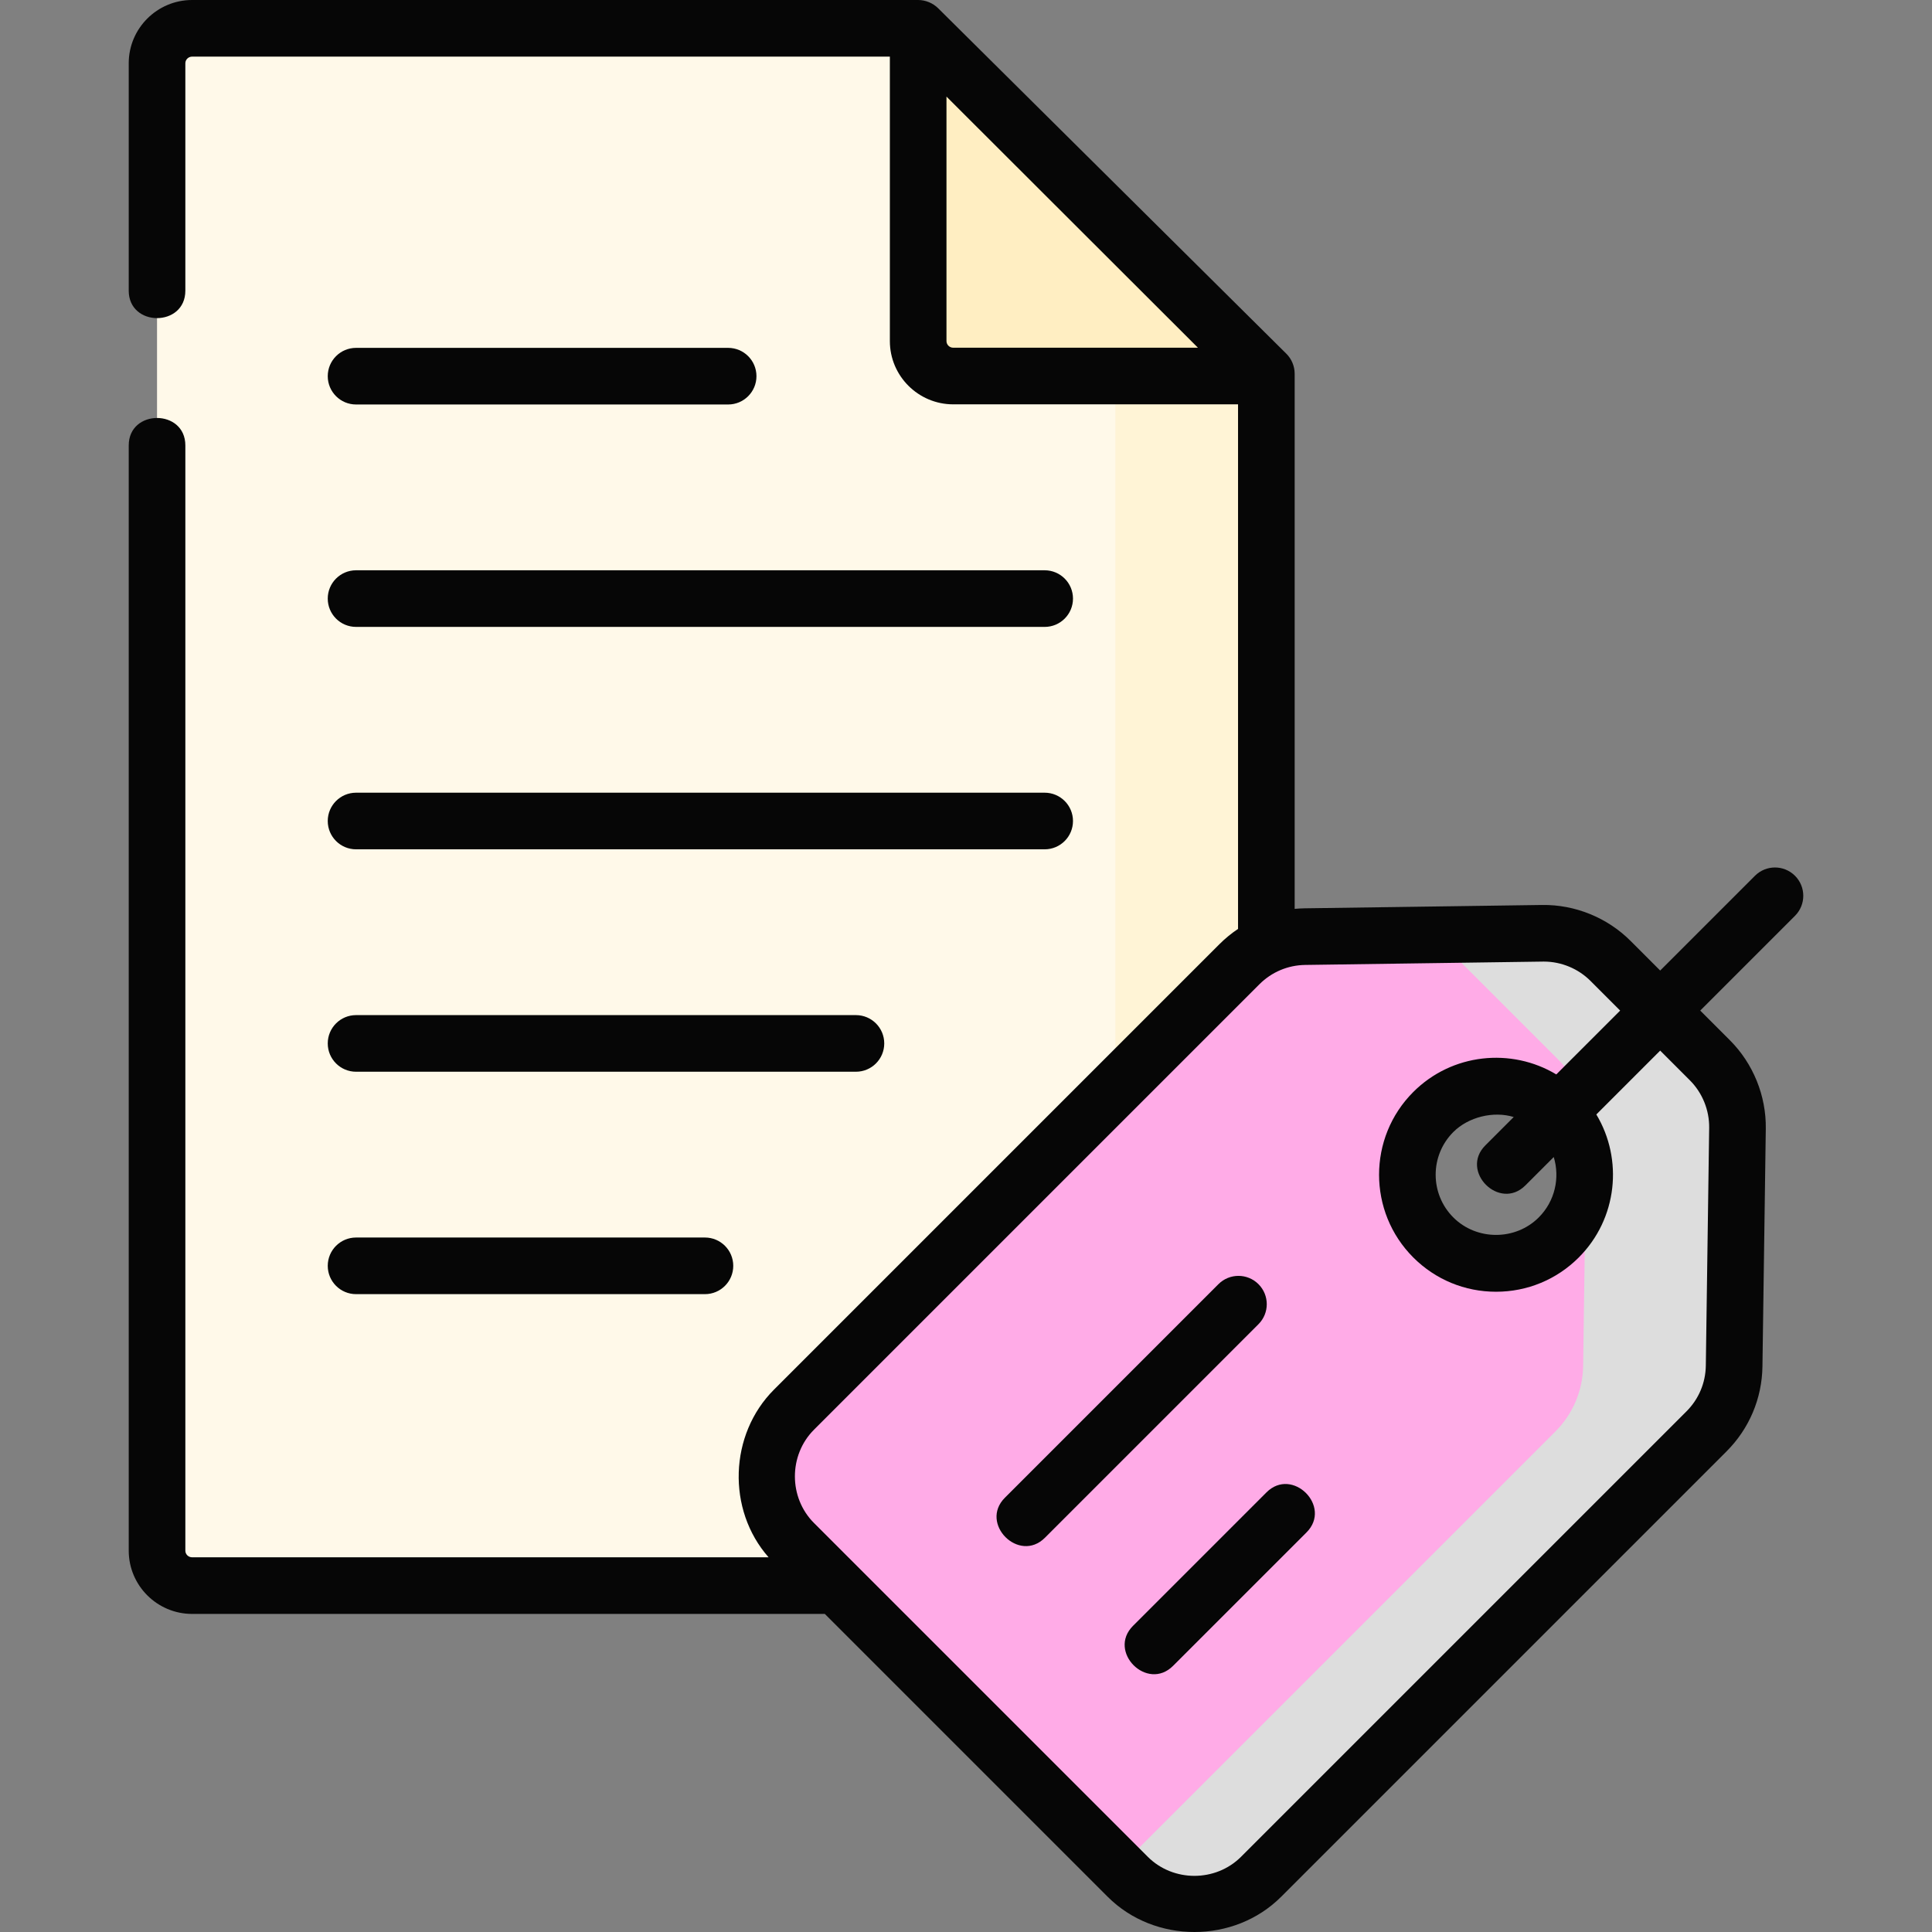
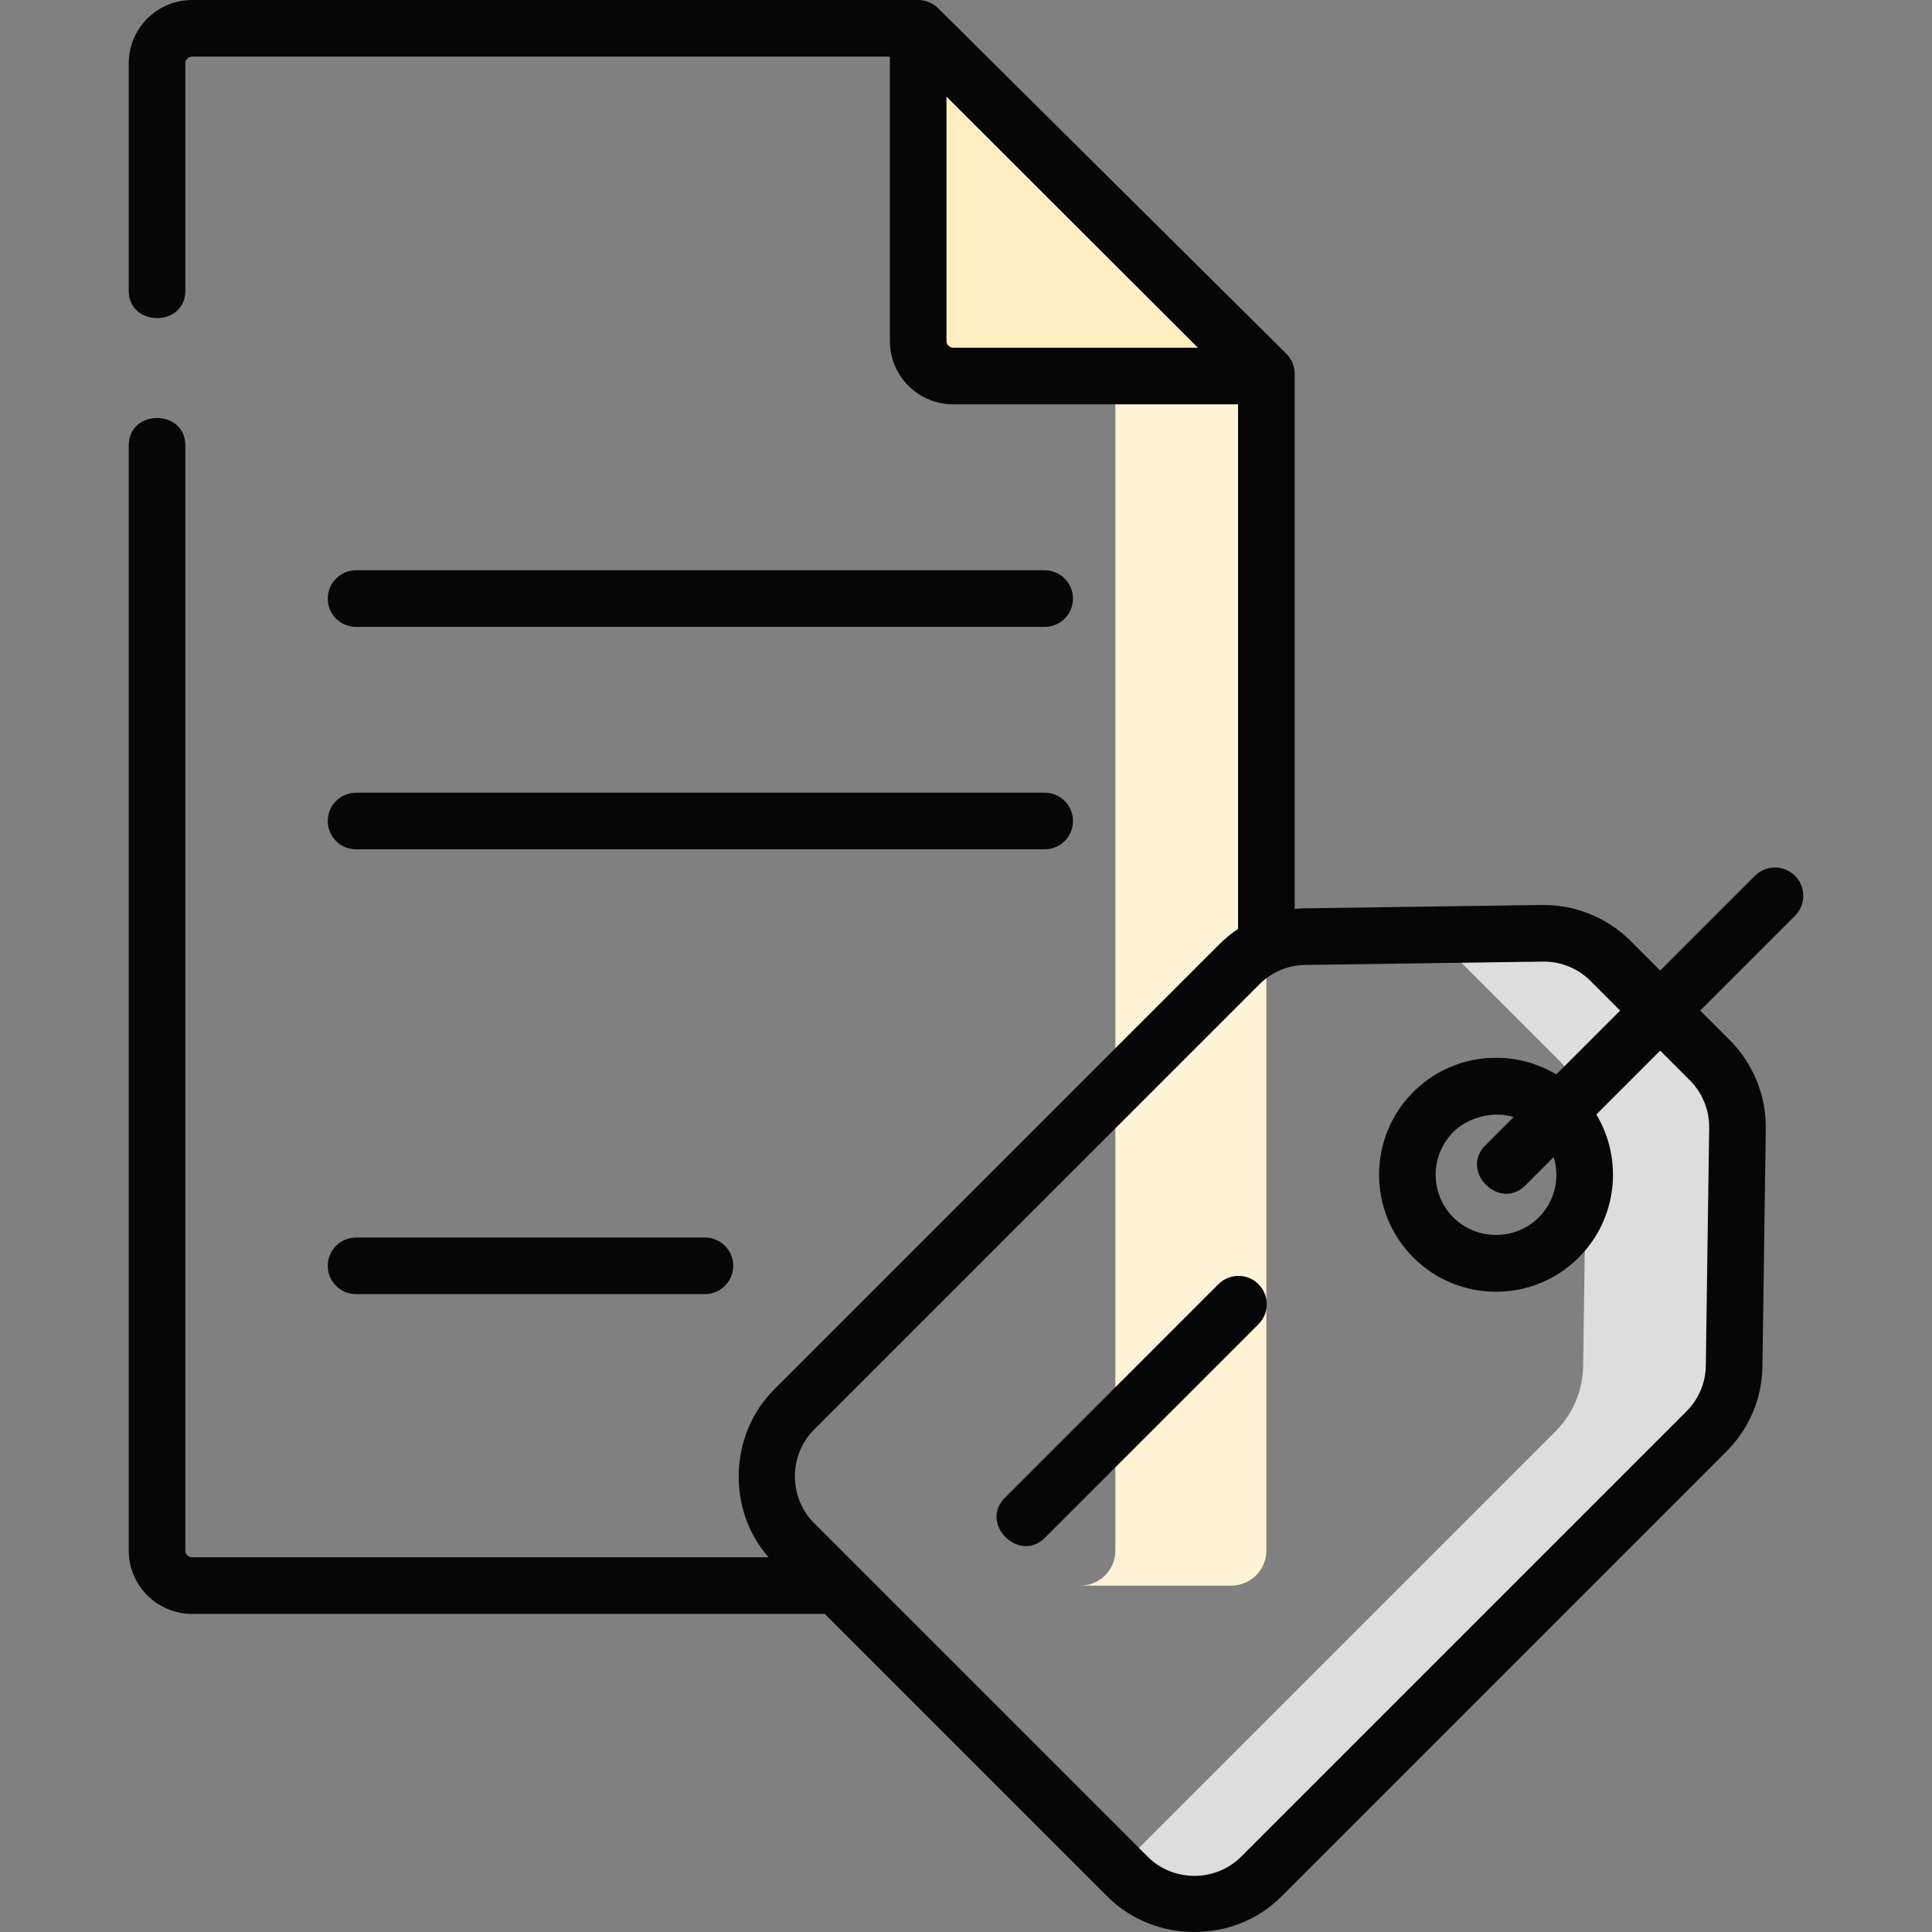
<svg xmlns="http://www.w3.org/2000/svg" version="1.1" width="512" height="512" x="0" y="0" viewBox="0 0 511.809 511.809" style="enable-background:new 0 0 512 512" xml:space="preserve" class="">
  <rect x="0" y="0" width="511.809" height="511.809" fill="#808080" stroke="none" />
  <g>
    <g>
      <g>
        <g>
          <g>
            <g>
              <g>
                <g>
                  <g>
                    <g>
                      <g>
                        <g>
                          <g>
-                             <path d="m50.897 7.5h192.337l92.237 91.514v311.771c0 5.115-4.162 9.261-9.297 9.261h-275.277c-5.134 0-9.297-4.146-9.297-9.261v-394.024c0-5.115 4.162-9.261 9.297-9.261z" fill="#fff9e9" data-original="#fff9e9" class="" />
-                           </g>
+                             </g>
                        </g>
                      </g>
                    </g>
                    <path d="m295.224 59.083.247 39.932v311.771c0 5.115-4.162 9.261-9.297 9.261h40c5.134 0 9.297-4.146 9.297-9.261v-311.772z" fill="#fff4d6" data-original="#fff4d6" class="" />
                    <path d="m243.234 7.5v82.854c0 5.115 4.162 9.261 9.297 9.261h82.94z" fill="#ffeec2" data-original="#ffeec2" />
                  </g>
                </g>
              </g>
            </g>
          </g>
        </g>
        <g>
          <g>
-             <path d="m459.391 361.871.887-62.982c.095-6.746-2.543-13.244-7.314-18.015l-26.323-26.323c-4.771-4.771-11.269-7.409-18.015-7.314l-62.982.887c-6.502.092-12.713 2.715-17.311 7.314l-118.001 118.002c-9.755 9.755-9.755 25.571 0 35.326l88.417 88.417c9.755 9.755 25.571 9.755 35.326 0l118.001-118.001c4.6-4.598 7.224-10.809 7.315-17.311zm-79.692-34.054c-9.177-9.177-9.177-24.057 0-33.234s24.057-9.177 33.234 0 9.177 24.057 0 33.234-24.057 9.177-33.234 0z" fill="#ffabe7" data-original="#ffabe7" />
            <g>
              <path d="m452.965 280.874-26.323-26.323c-4.771-4.771-11.269-7.409-18.015-7.314l-34.743.489c4.795.961 9.245 3.312 12.757 6.825l26.323 26.323c4.771 4.771 7.409 11.269 7.314 18.015l-.887 62.982c-.092 6.502-2.715 12.713-7.314 17.311l-115.664 115.665 2.337 2.337c9.755 9.755 25.571 9.755 35.326 0l118.001-118.001c4.598-4.598 7.222-10.809 7.314-17.311l.887-62.982c.095-6.747-2.543-13.245-7.313-18.016z" fill="#dddddd" data-original="#ff94e1" />
            </g>
          </g>
        </g>
      </g>
      <g fill="#060606">
        <path d="m94.324 342.834h92.423c4.142 0 7.5-3.358 7.5-7.5s-3.358-7.5-7.5-7.5h-92.423c-4.142 0-7.5 3.358-7.5 7.5s3.358 7.5 7.5 7.5z" fill="#060606" data-original="#060606" class="" />
-         <path d="m94.324 283.914h132.423c4.142 0 7.5-3.358 7.5-7.5s-3.358-7.5-7.5-7.5h-132.423c-4.142 0-7.5 3.358-7.5 7.5s3.358 7.5 7.5 7.5z" fill="#060606" data-original="#060606" class="" />
        <path d="m94.324 224.994h182.423c4.142 0 7.5-3.358 7.5-7.5s-3.358-7.5-7.5-7.5h-182.423c-4.142 0-7.5 3.358-7.5 7.5s3.358 7.5 7.5 7.5z" fill="#060606" data-original="#060606" class="" />
        <path d="m94.324 166.074h182.423c4.142 0 7.5-3.358 7.5-7.5s-3.358-7.5-7.5-7.5h-182.423c-4.142 0-7.5 3.358-7.5 7.5s3.358 7.5 7.5 7.5z" fill="#060606" data-original="#060606" class="" />
-         <path d="m94.324 107.154h98.571c4.142 0 7.5-3.358 7.5-7.5s-3.358-7.5-7.5-7.5h-98.571c-4.142 0-7.5 3.358-7.5 7.5s3.358 7.5 7.5 7.5z" fill="#060606" data-original="#060606" class="" />
        <path d="m475.512 232.004c-2.929-2.929-7.678-2.929-10.606 0l-25.102 25.102-7.859-7.859c-6.167-6.167-14.729-9.638-23.424-9.509l-62.982.887c-.862.012-1.718.067-2.568.145v-141.755c0-2-.798-3.916-2.218-5.324l-92.237-91.515c-1.376-1.365-3.343-2.176-5.283-2.176h-192.336c-9.262 0-16.797 7.519-16.797 16.761v60.239c0 9.697 15 9.697 15 0v-60.239c0-.971.806-1.761 1.797-1.761h184.837v75.354c0 9.242 7.535 16.761 16.797 16.761h75.44v138.962c-1.758 1.177-3.413 2.531-4.94 4.058l-118.002 118.002c-11.865 11.865-12.53 31.81-1.419 44.41h-152.713c-.991 0-1.796-.79-1.796-1.761v-292.786c0-9.697-15-9.697-15 0v292.786c0 9.242 7.535 16.761 16.796 16.761h167.61l74.94 74.94c12.415 12.416 33.49 12.443 45.933 0l118.001-118.001c6.013-6.013 9.39-14.007 9.51-22.509l.887-62.981c.124-8.72-3.343-17.257-9.51-23.424l-7.858-7.858 25.102-25.102c2.929-2.93 2.929-7.679 0-10.608zm-222.982-139.889c-.991 0-1.797-.79-1.797-1.761v-64.764l66.614 66.525zm195.131 194.063c3.319 3.319 5.184 7.914 5.118 12.606l-.888 62.982c-.064 4.576-1.881 8.877-5.117 12.113l-118.001 118.001c-6.744 6.743-17.976 6.744-24.72 0l-88.417-88.417c-6.744-6.744-6.743-17.976 0-24.72l118.001-118.001c3.236-3.236 7.538-5.053 12.113-5.118l62.982-.886c.081-.001.161-.002.242-.002 4.608 0 9.103 1.858 12.364 5.119l7.858 7.858-16.916 16.916c-11.91-7.154-27.627-5.607-37.885 4.651-12.087 12.087-12.087 31.753 0 43.84 5.855 5.855 13.64 9.08 21.92 9.08 8.281 0 16.065-3.225 21.92-9.08 10.258-10.258 11.806-25.974 4.651-37.885l16.916-16.916zm-40.031 36.336c-6.173 6.173-16.454 6.172-22.628 0-6.238-6.238-6.238-16.389 0-22.627 3.989-3.988 10.61-5.617 15.998-3.977l-7.512 7.512c-6.858 6.856 3.75 17.463 10.606 10.606l7.512-7.512c1.668 5.476.346 11.675-3.976 15.998z" fill="#060606" data-original="#060606" class="" />
        <path d="m333.383 340.191c-2.929-2.929-7.678-2.929-10.606 0l-56.568 56.569c-6.858 6.856 3.75 17.463 10.606 10.606l56.568-56.569c2.93-2.928 2.93-7.677 0-10.606z" fill="#060606" data-original="#060606" class="" />
-         <path d="m335.505 395.346-35.355 35.355c-6.858 6.856 3.75 17.463 10.606 10.606l35.355-35.355c6.858-6.856-3.749-17.463-10.606-10.606z" fill="#060606" data-original="#060606" class="" />
      </g>
    </g>
  </g>
</svg>